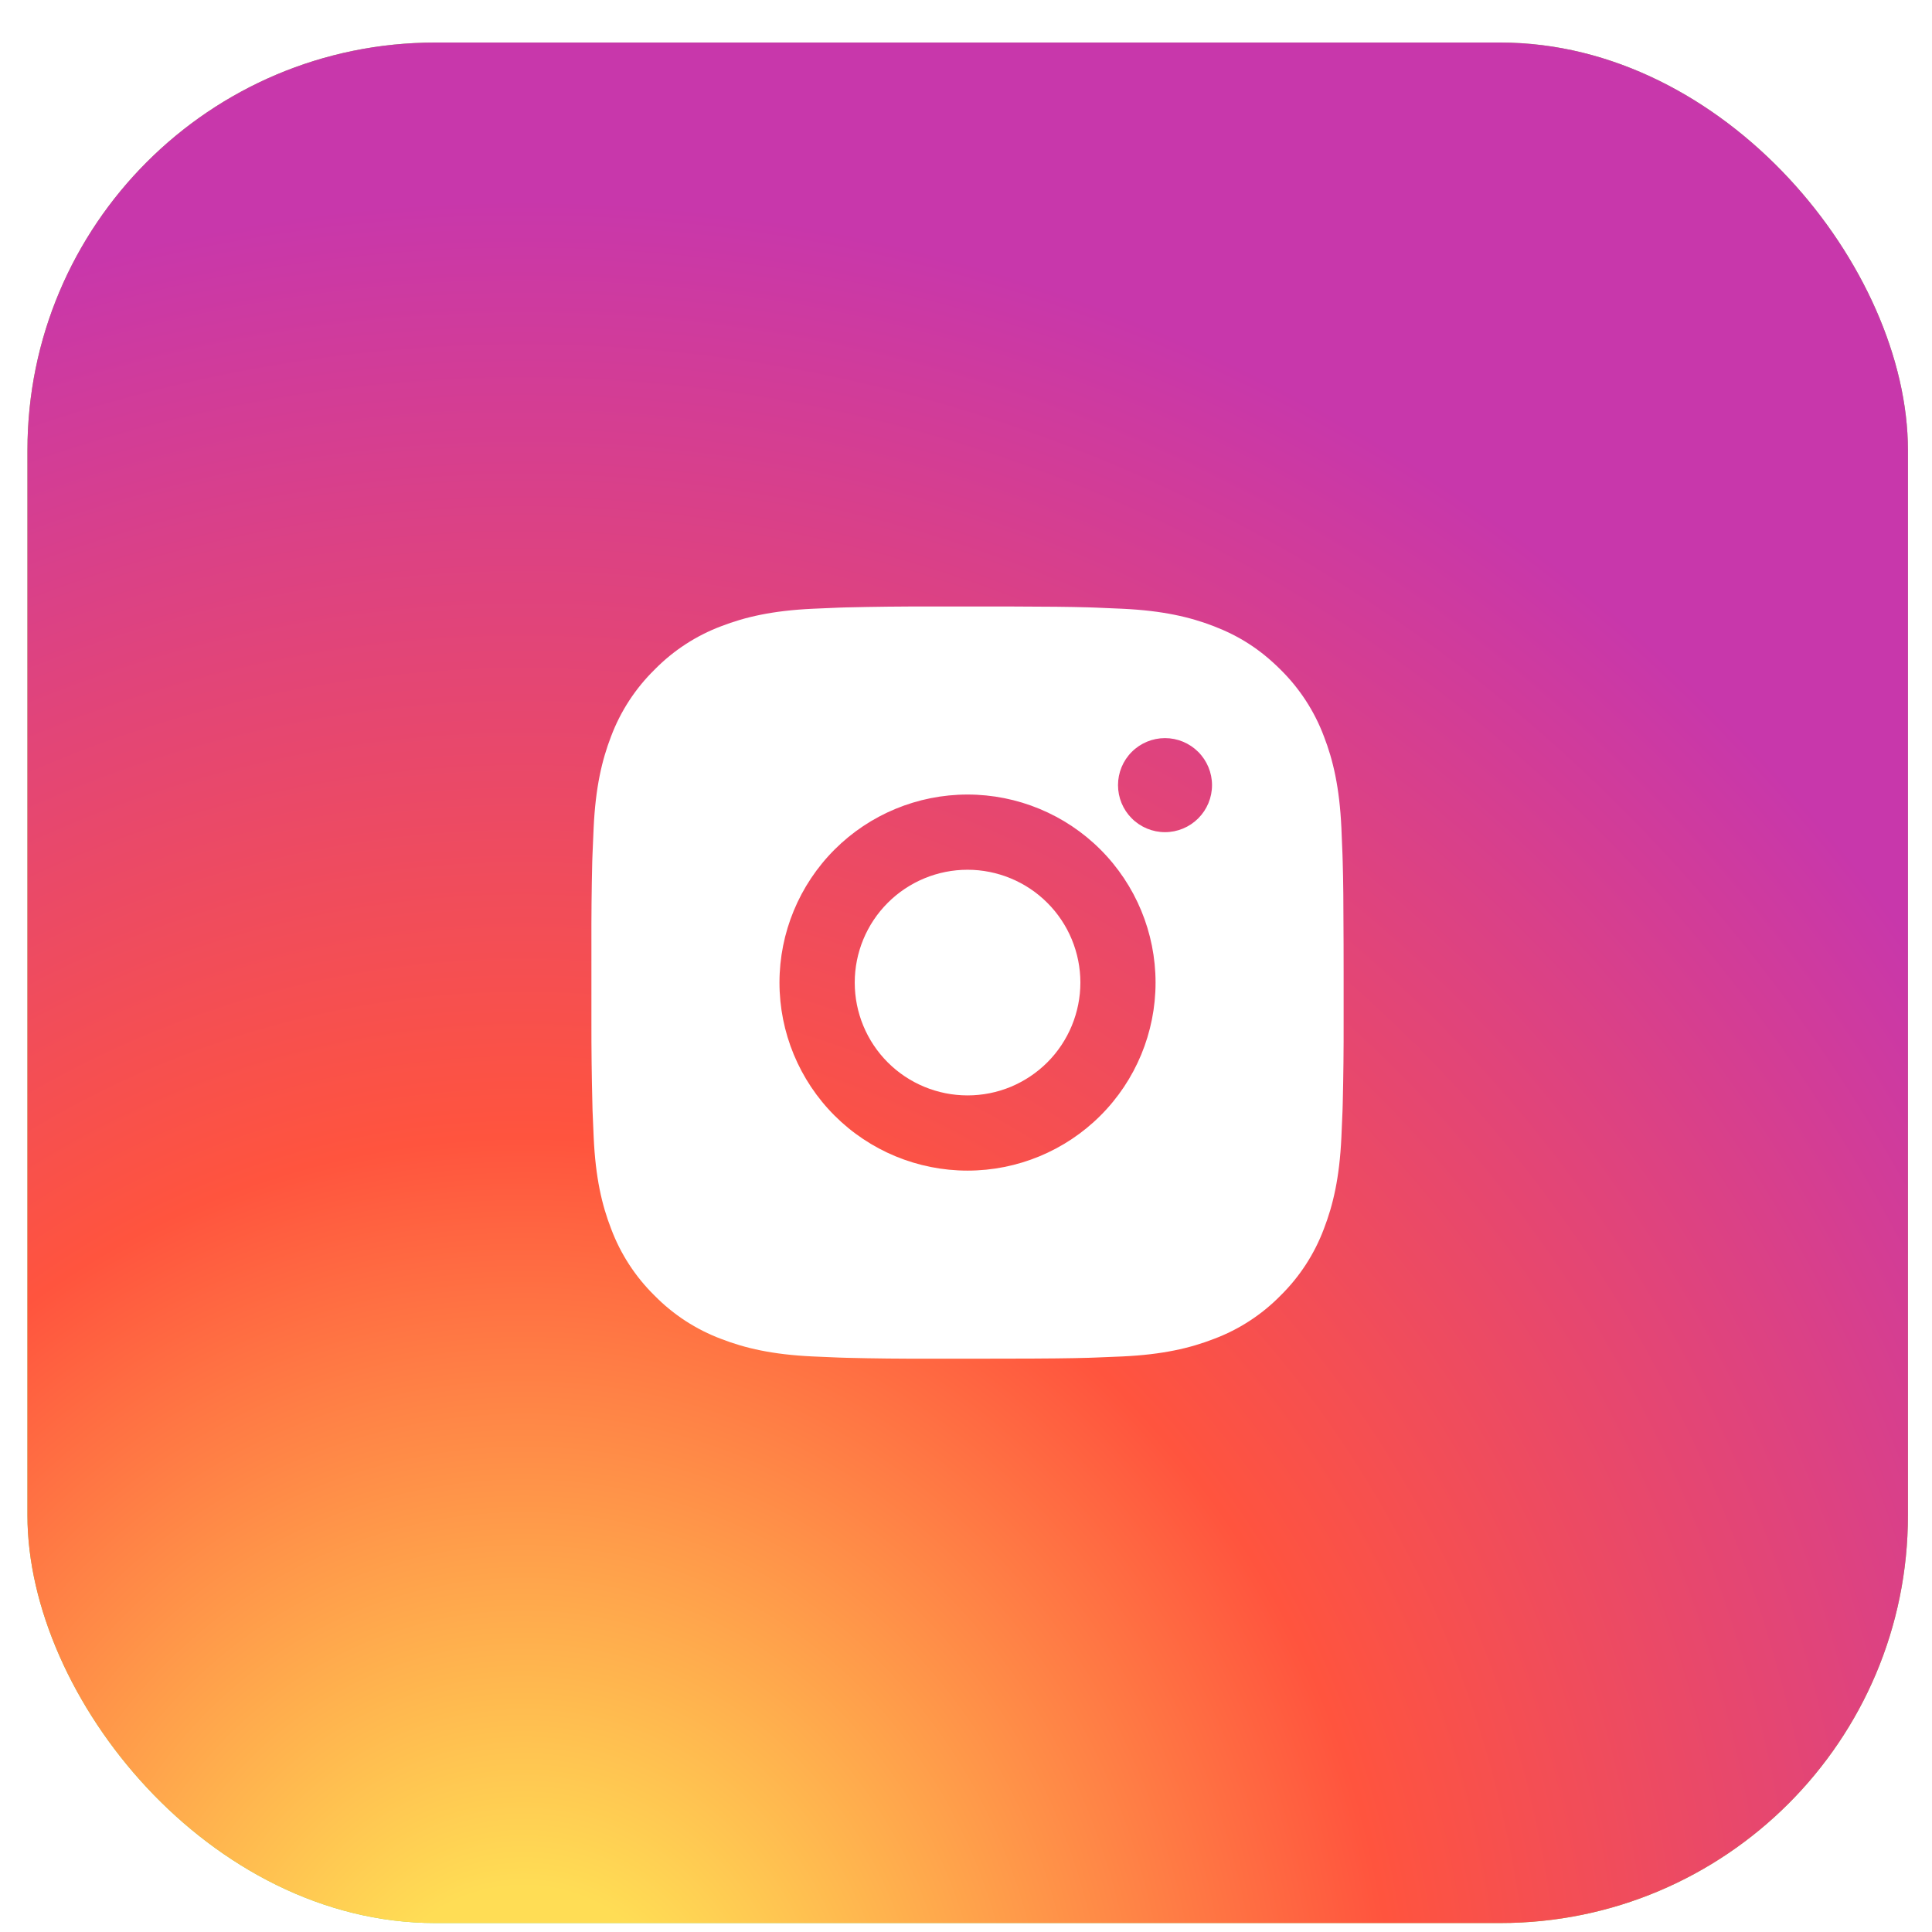
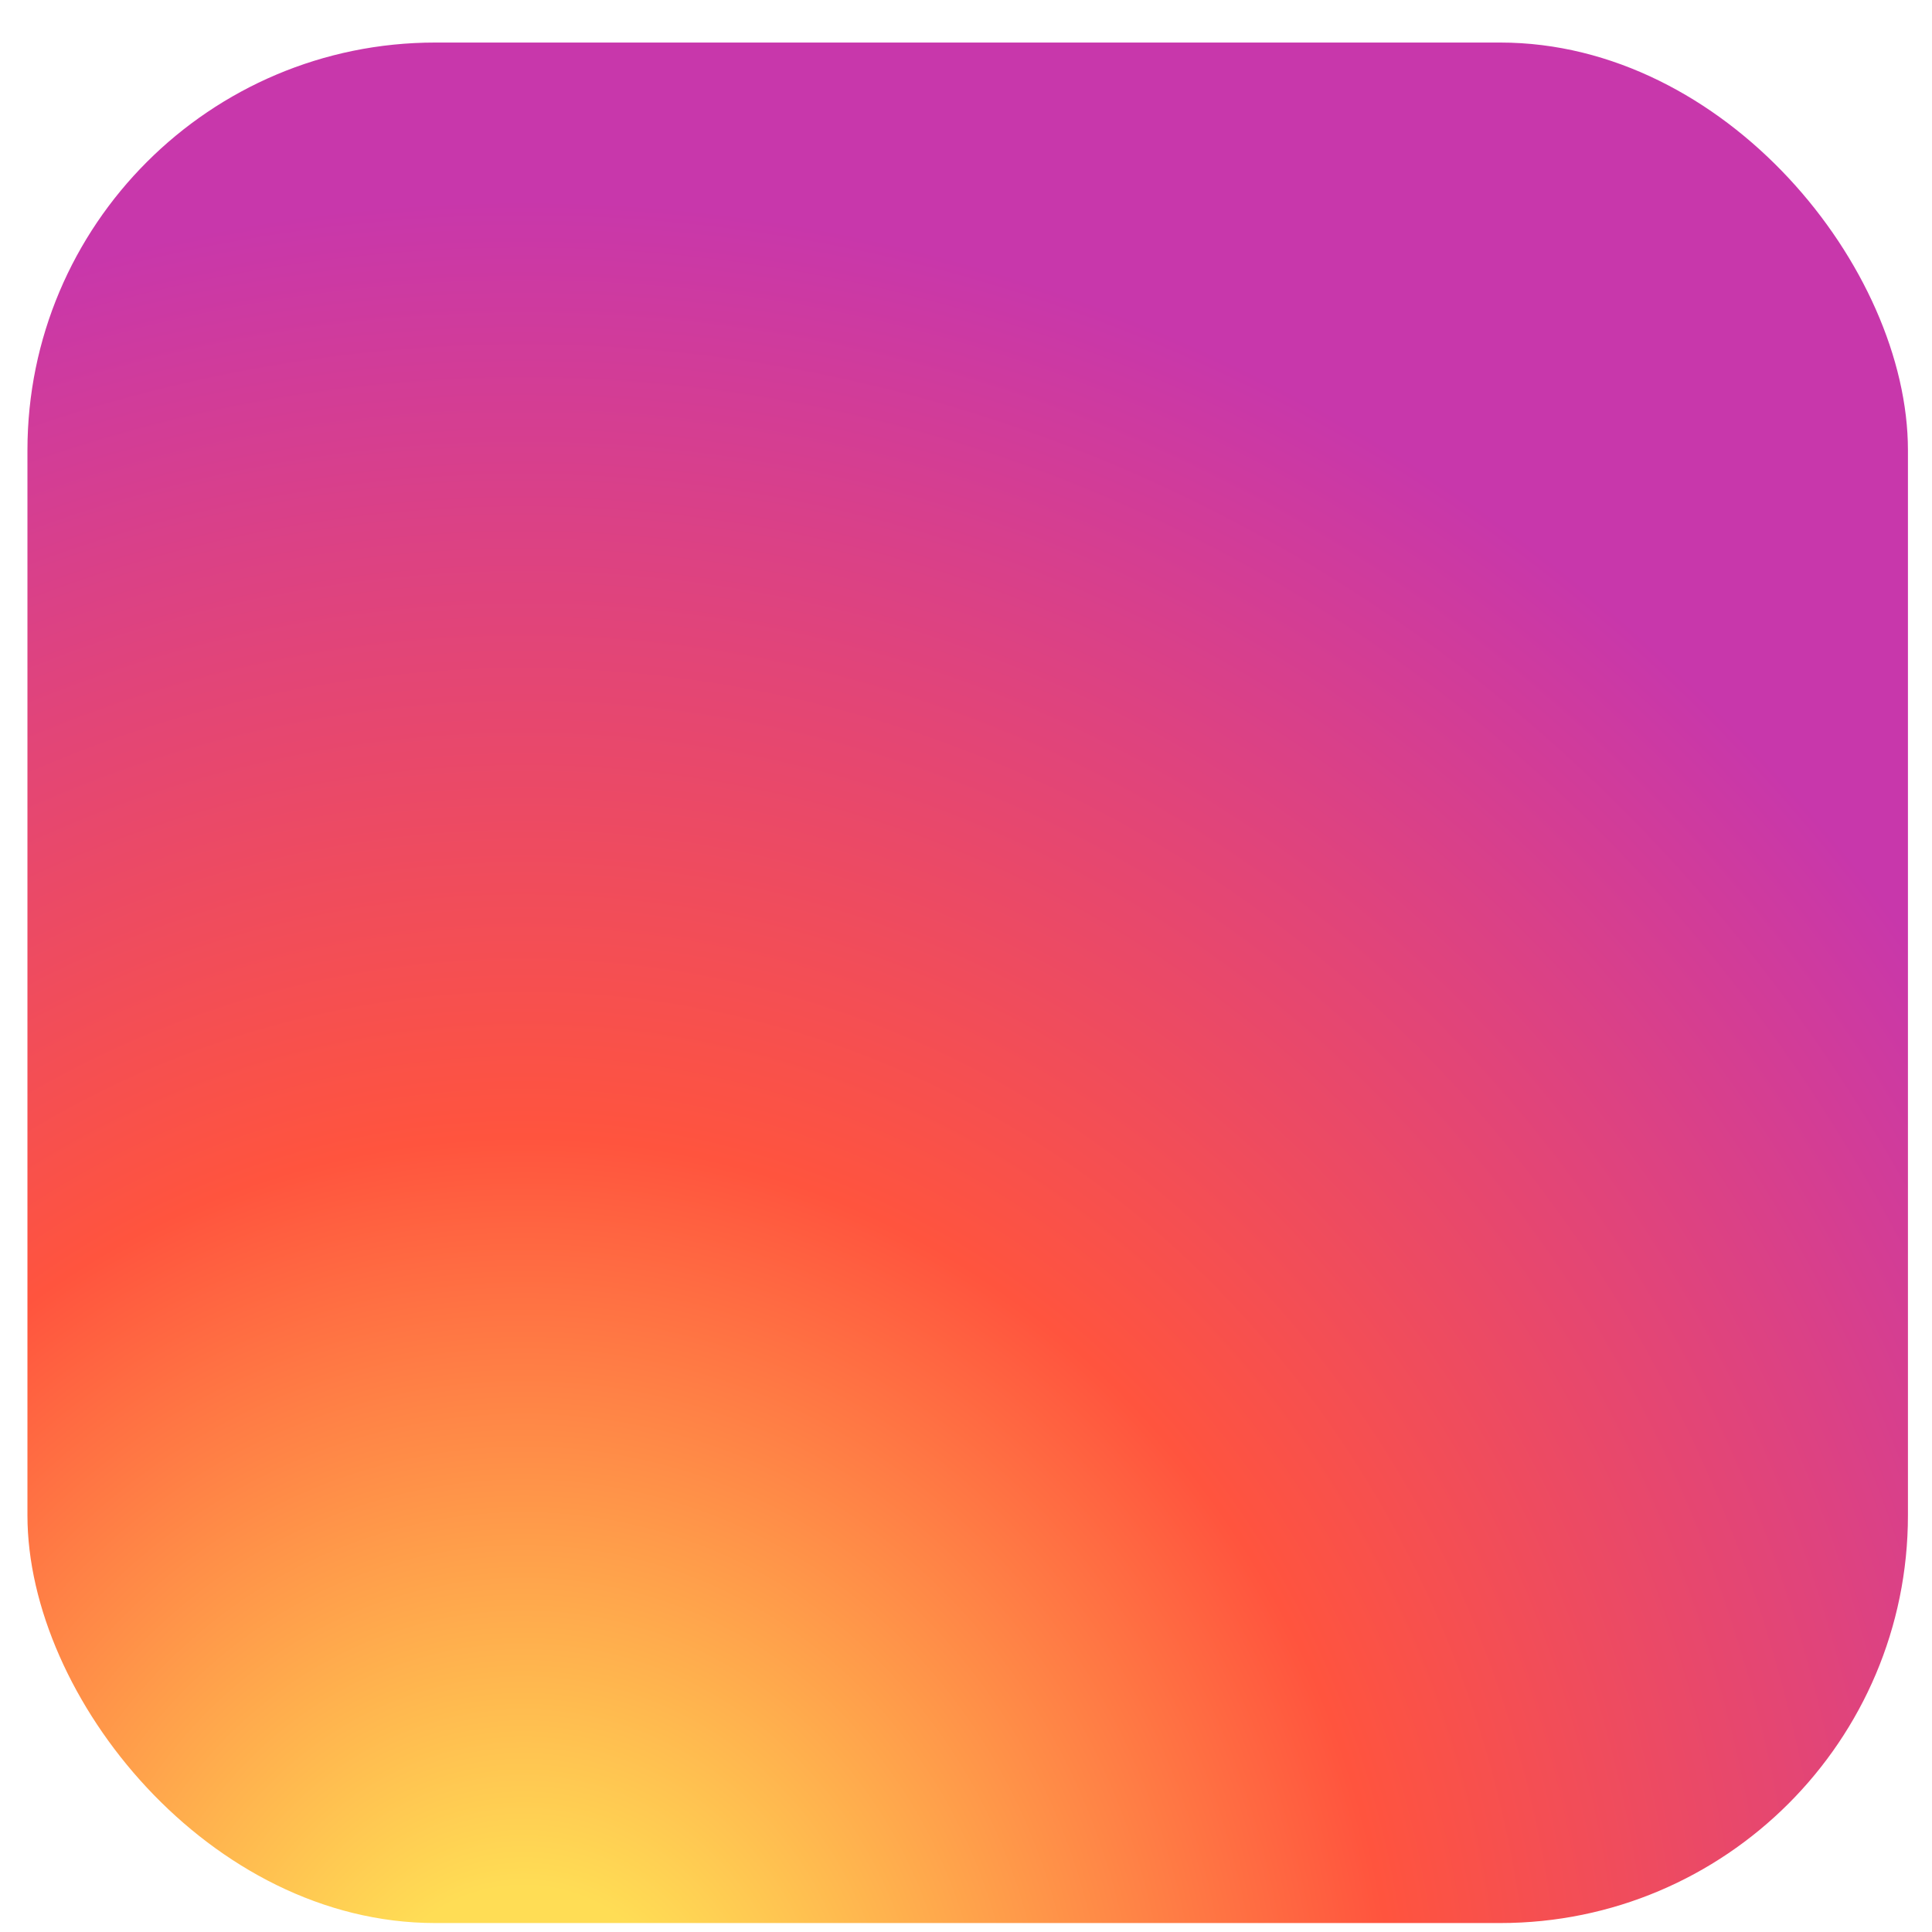
<svg xmlns="http://www.w3.org/2000/svg" width="44" height="44" viewBox="0 0 44 44" fill="none">
  <g filter="url(#filter0_i_4875_10758)">
-     <rect x="0.625" y="0.969" width="42.827" height="42.827" rx="9.286" fill="#8BD752" />
    <rect x="0.625" y="0.969" width="42.827" height="42.827" rx="9.286" fill="url(#paint0_radial_4875_10758)" />
-     <path d="M22.915 13.812C23.879 13.815 24.368 13.82 24.79 13.832L24.956 13.838C25.148 13.845 25.337 13.854 25.566 13.864C26.477 13.907 27.099 14.051 27.645 14.262C28.21 14.48 28.686 14.774 29.163 15.25C29.598 15.678 29.935 16.196 30.15 16.767C30.362 17.313 30.506 17.935 30.549 18.847C30.559 19.075 30.567 19.264 30.574 19.457L30.579 19.623C30.592 20.045 30.597 20.534 30.599 21.497L30.6 22.136V23.258C30.602 23.883 30.595 24.508 30.58 25.132L30.575 25.299C30.568 25.491 30.56 25.681 30.549 25.908C30.506 26.821 30.361 27.442 30.15 27.988C29.935 28.56 29.598 29.078 29.163 29.506C28.735 29.942 28.217 30.279 27.645 30.493C27.099 30.705 26.477 30.849 25.566 30.892L24.956 30.917L24.79 30.923C24.368 30.935 23.879 30.941 22.915 30.942L22.276 30.943H21.155C20.53 30.945 19.905 30.939 19.28 30.923L19.114 30.918C18.91 30.911 18.707 30.902 18.504 30.892C17.593 30.849 16.971 30.705 16.424 30.493C15.853 30.279 15.335 29.942 14.907 29.506C14.471 29.078 14.134 28.56 13.919 27.988C13.707 27.442 13.563 26.821 13.521 25.908L13.495 25.299L13.491 25.132C13.475 24.508 13.468 23.883 13.469 23.258V21.497C13.467 20.872 13.473 20.248 13.488 19.623L13.494 19.457C13.501 19.264 13.509 19.075 13.52 18.847C13.563 17.935 13.707 17.314 13.918 16.767C14.134 16.195 14.472 15.678 14.908 15.25C15.336 14.814 15.853 14.477 16.424 14.262C16.971 14.051 17.592 13.907 18.504 13.864C18.732 13.854 18.922 13.845 19.114 13.838L19.28 13.833C19.904 13.818 20.529 13.811 21.154 13.813L22.915 13.812ZM22.035 18.095C20.899 18.095 19.809 18.546 19.006 19.349C18.203 20.153 17.752 21.242 17.752 22.378C17.752 23.514 18.203 24.603 19.006 25.406C19.809 26.209 20.899 26.66 22.035 26.66C23.17 26.66 24.26 26.209 25.063 25.406C25.866 24.603 26.317 23.514 26.317 22.378C26.317 21.242 25.866 20.153 25.063 19.349C24.26 18.546 23.17 18.095 22.035 18.095ZM22.035 19.808C22.372 19.808 22.706 19.875 23.018 20.004C23.33 20.133 23.613 20.322 23.852 20.561C24.09 20.799 24.28 21.082 24.409 21.394C24.538 21.706 24.605 22.04 24.605 22.377C24.605 22.715 24.538 23.049 24.409 23.361C24.28 23.672 24.091 23.956 23.852 24.195C23.614 24.433 23.33 24.622 23.019 24.752C22.707 24.881 22.373 24.947 22.035 24.947C21.354 24.947 20.7 24.677 20.218 24.195C19.736 23.713 19.466 23.059 19.466 22.378C19.466 21.696 19.736 21.043 20.218 20.561C20.7 20.079 21.354 19.808 22.035 19.808M26.532 16.81C26.248 16.81 25.976 16.923 25.775 17.124C25.574 17.325 25.462 17.597 25.462 17.881C25.462 18.165 25.574 18.437 25.775 18.638C25.976 18.839 26.248 18.952 26.532 18.952C26.816 18.952 27.088 18.839 27.289 18.638C27.49 18.437 27.603 18.165 27.603 17.881C27.603 17.597 27.49 17.325 27.289 17.124C27.088 16.923 26.816 16.81 26.532 16.81Z" fill="white" />
  </g>
  <defs>
    <filter id="filter0_i_4875_10758" x="0.625" y="0.969" width="42.828" height="42.828" filterUnits="userSpaceOnUse" color-interpolation-filters="sRGB">
      <feFlood flood-opacity="0" result="BackgroundImageFix" />
      <feBlend mode="normal" in="SourceGraphic" in2="BackgroundImageFix" result="shape" />
      <feColorMatrix in="SourceAlpha" type="matrix" values="0 0 0 0 0 0 0 0 0 0 0 0 0 0 0 0 0 0 127 0" result="hardAlpha" />
      <feOffset />
      <feGaussianBlur stdDeviation="7.049" />
      <feComposite in2="hardAlpha" operator="arithmetic" k2="-1" k3="1" />
      <feColorMatrix type="matrix" values="0 0 0 0 1 0 0 0 0 1 0 0 0 0 1 0 0 0 0.55 0" />
      <feBlend mode="normal" in2="shape" result="effect1_innerShadow_4875_10758" />
    </filter>
    <radialGradient id="paint0_radial_4875_10758" cx="0" cy="0" r="1" gradientUnits="userSpaceOnUse" gradientTransform="translate(12.001 47.094) rotate(-90) scale(42.444 39.477)">
      <stop stop-color="#FFDD55" />
      <stop offset="0.1" stop-color="#FFDD55" />
      <stop offset="0.5" stop-color="#FF543E" />
      <stop offset="1" stop-color="#C837AB" />
    </radialGradient>
  </defs>
</svg>